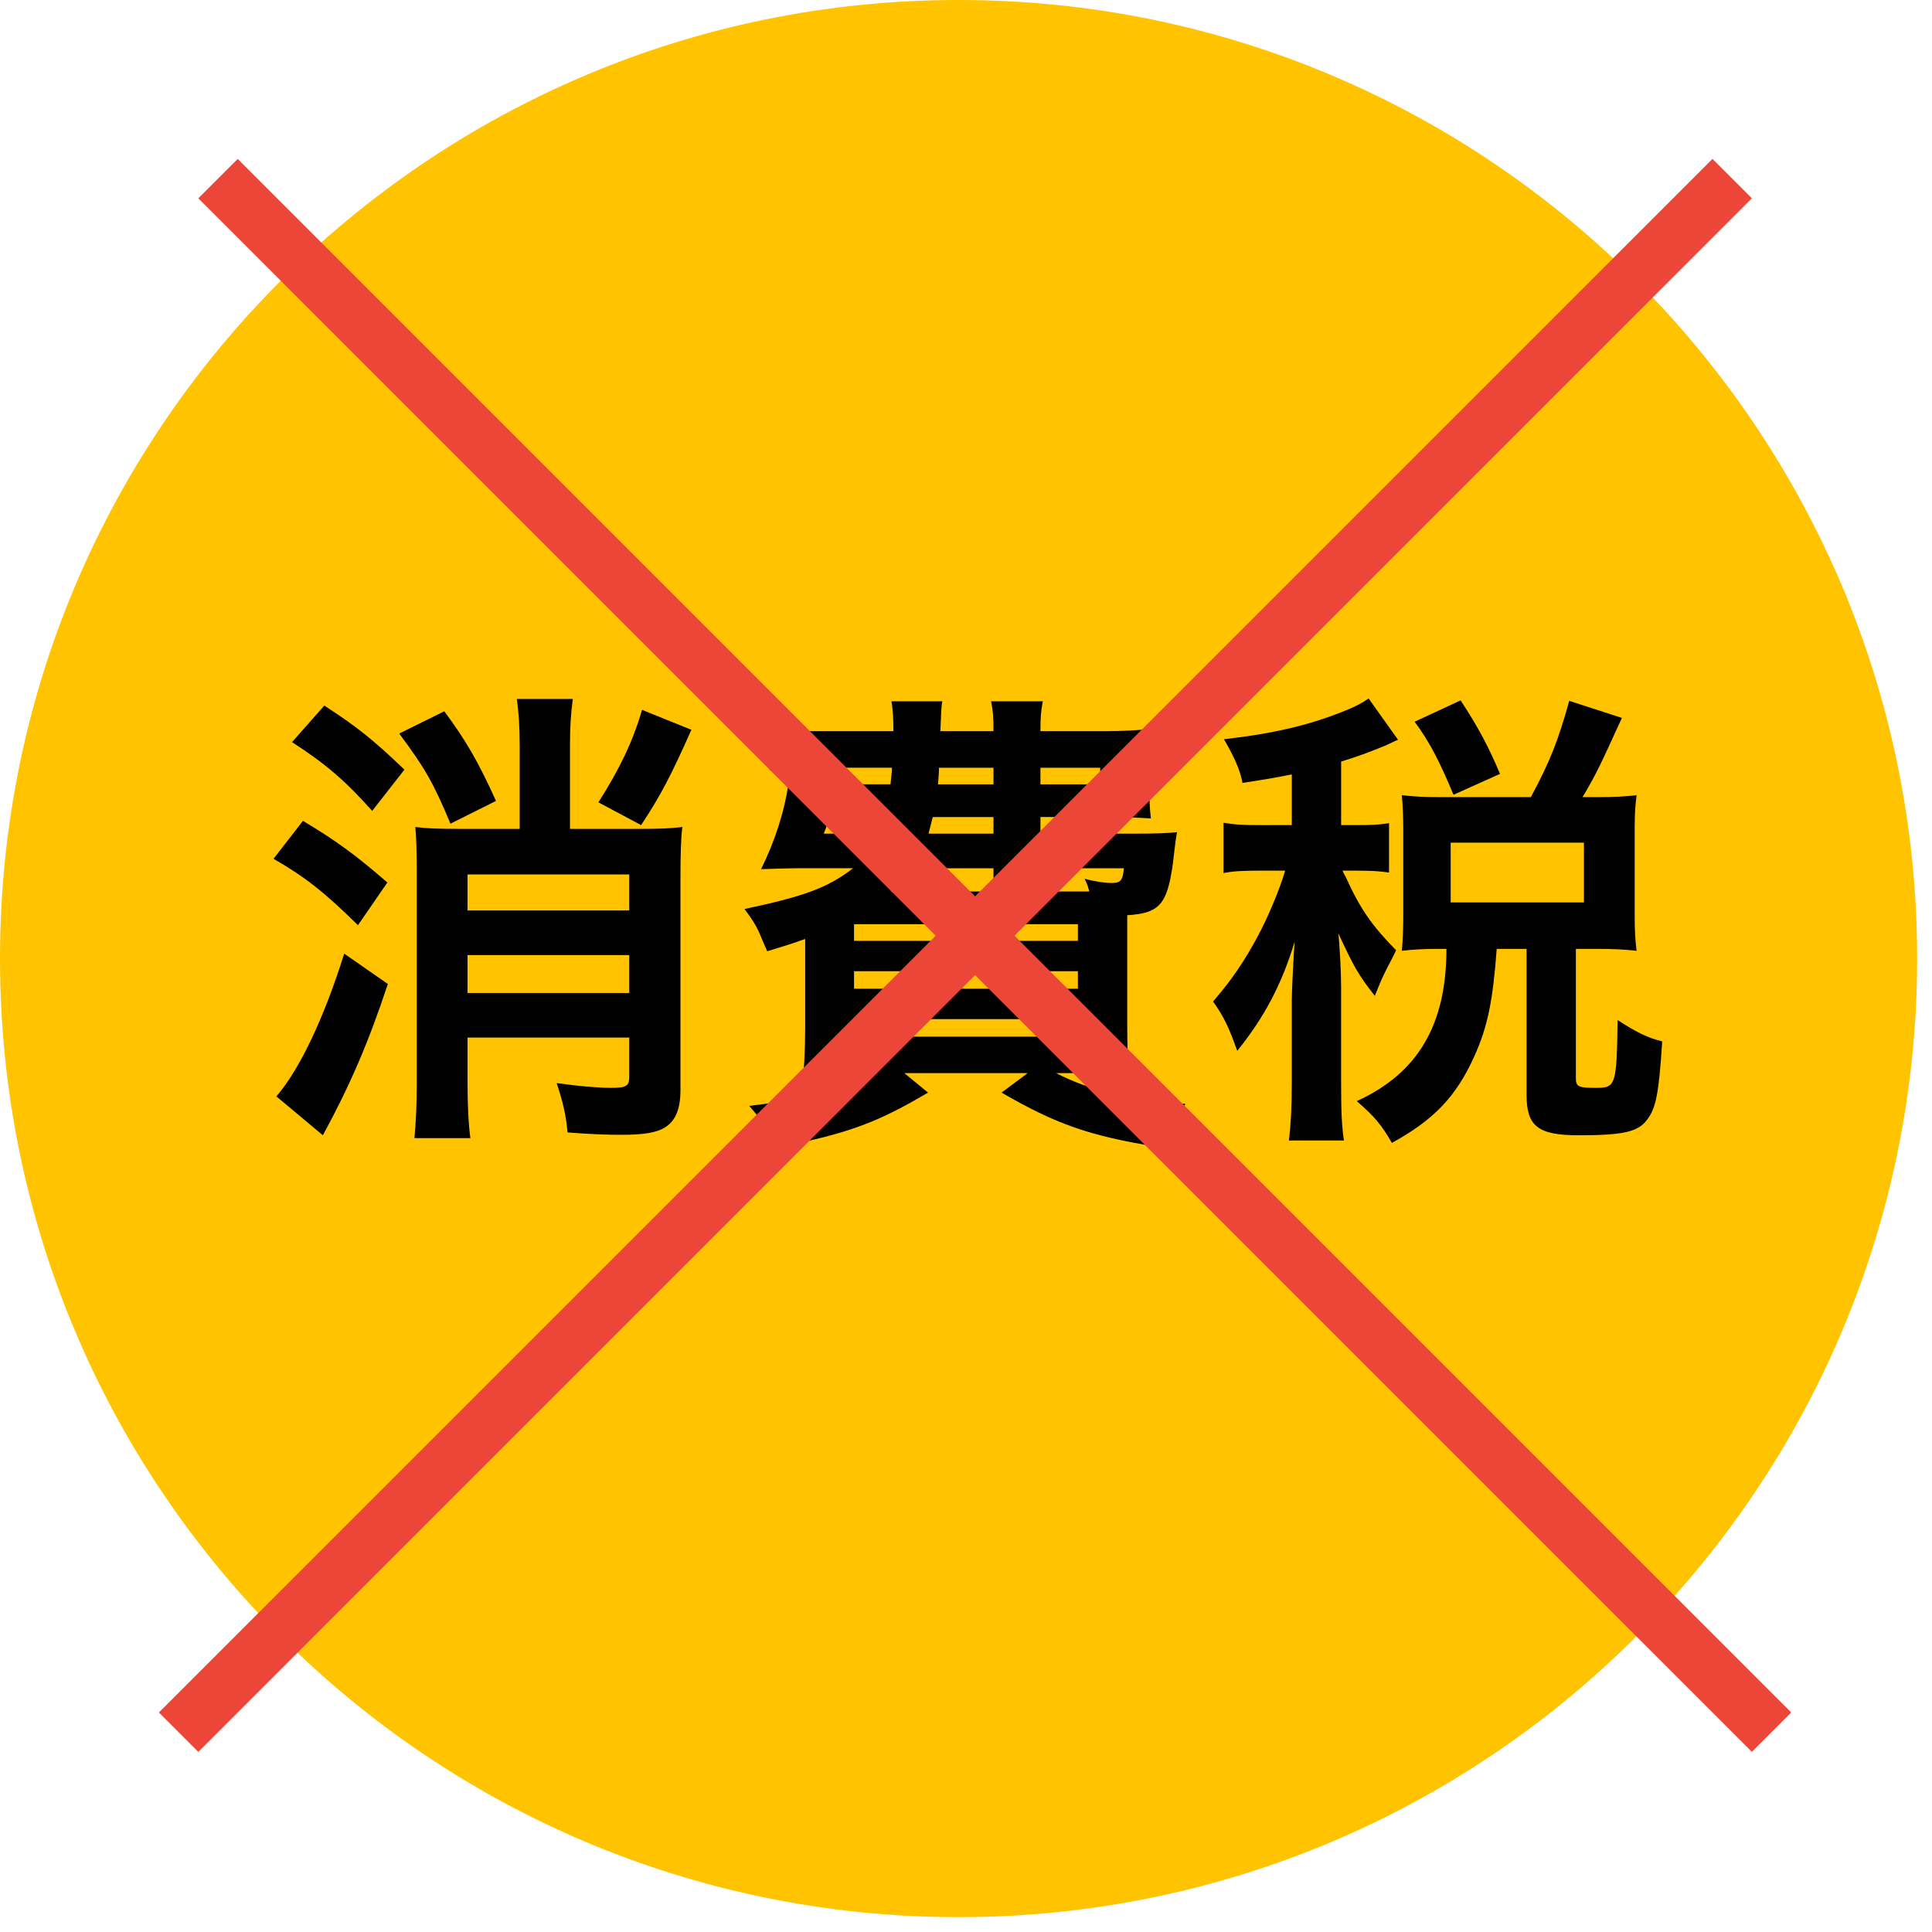
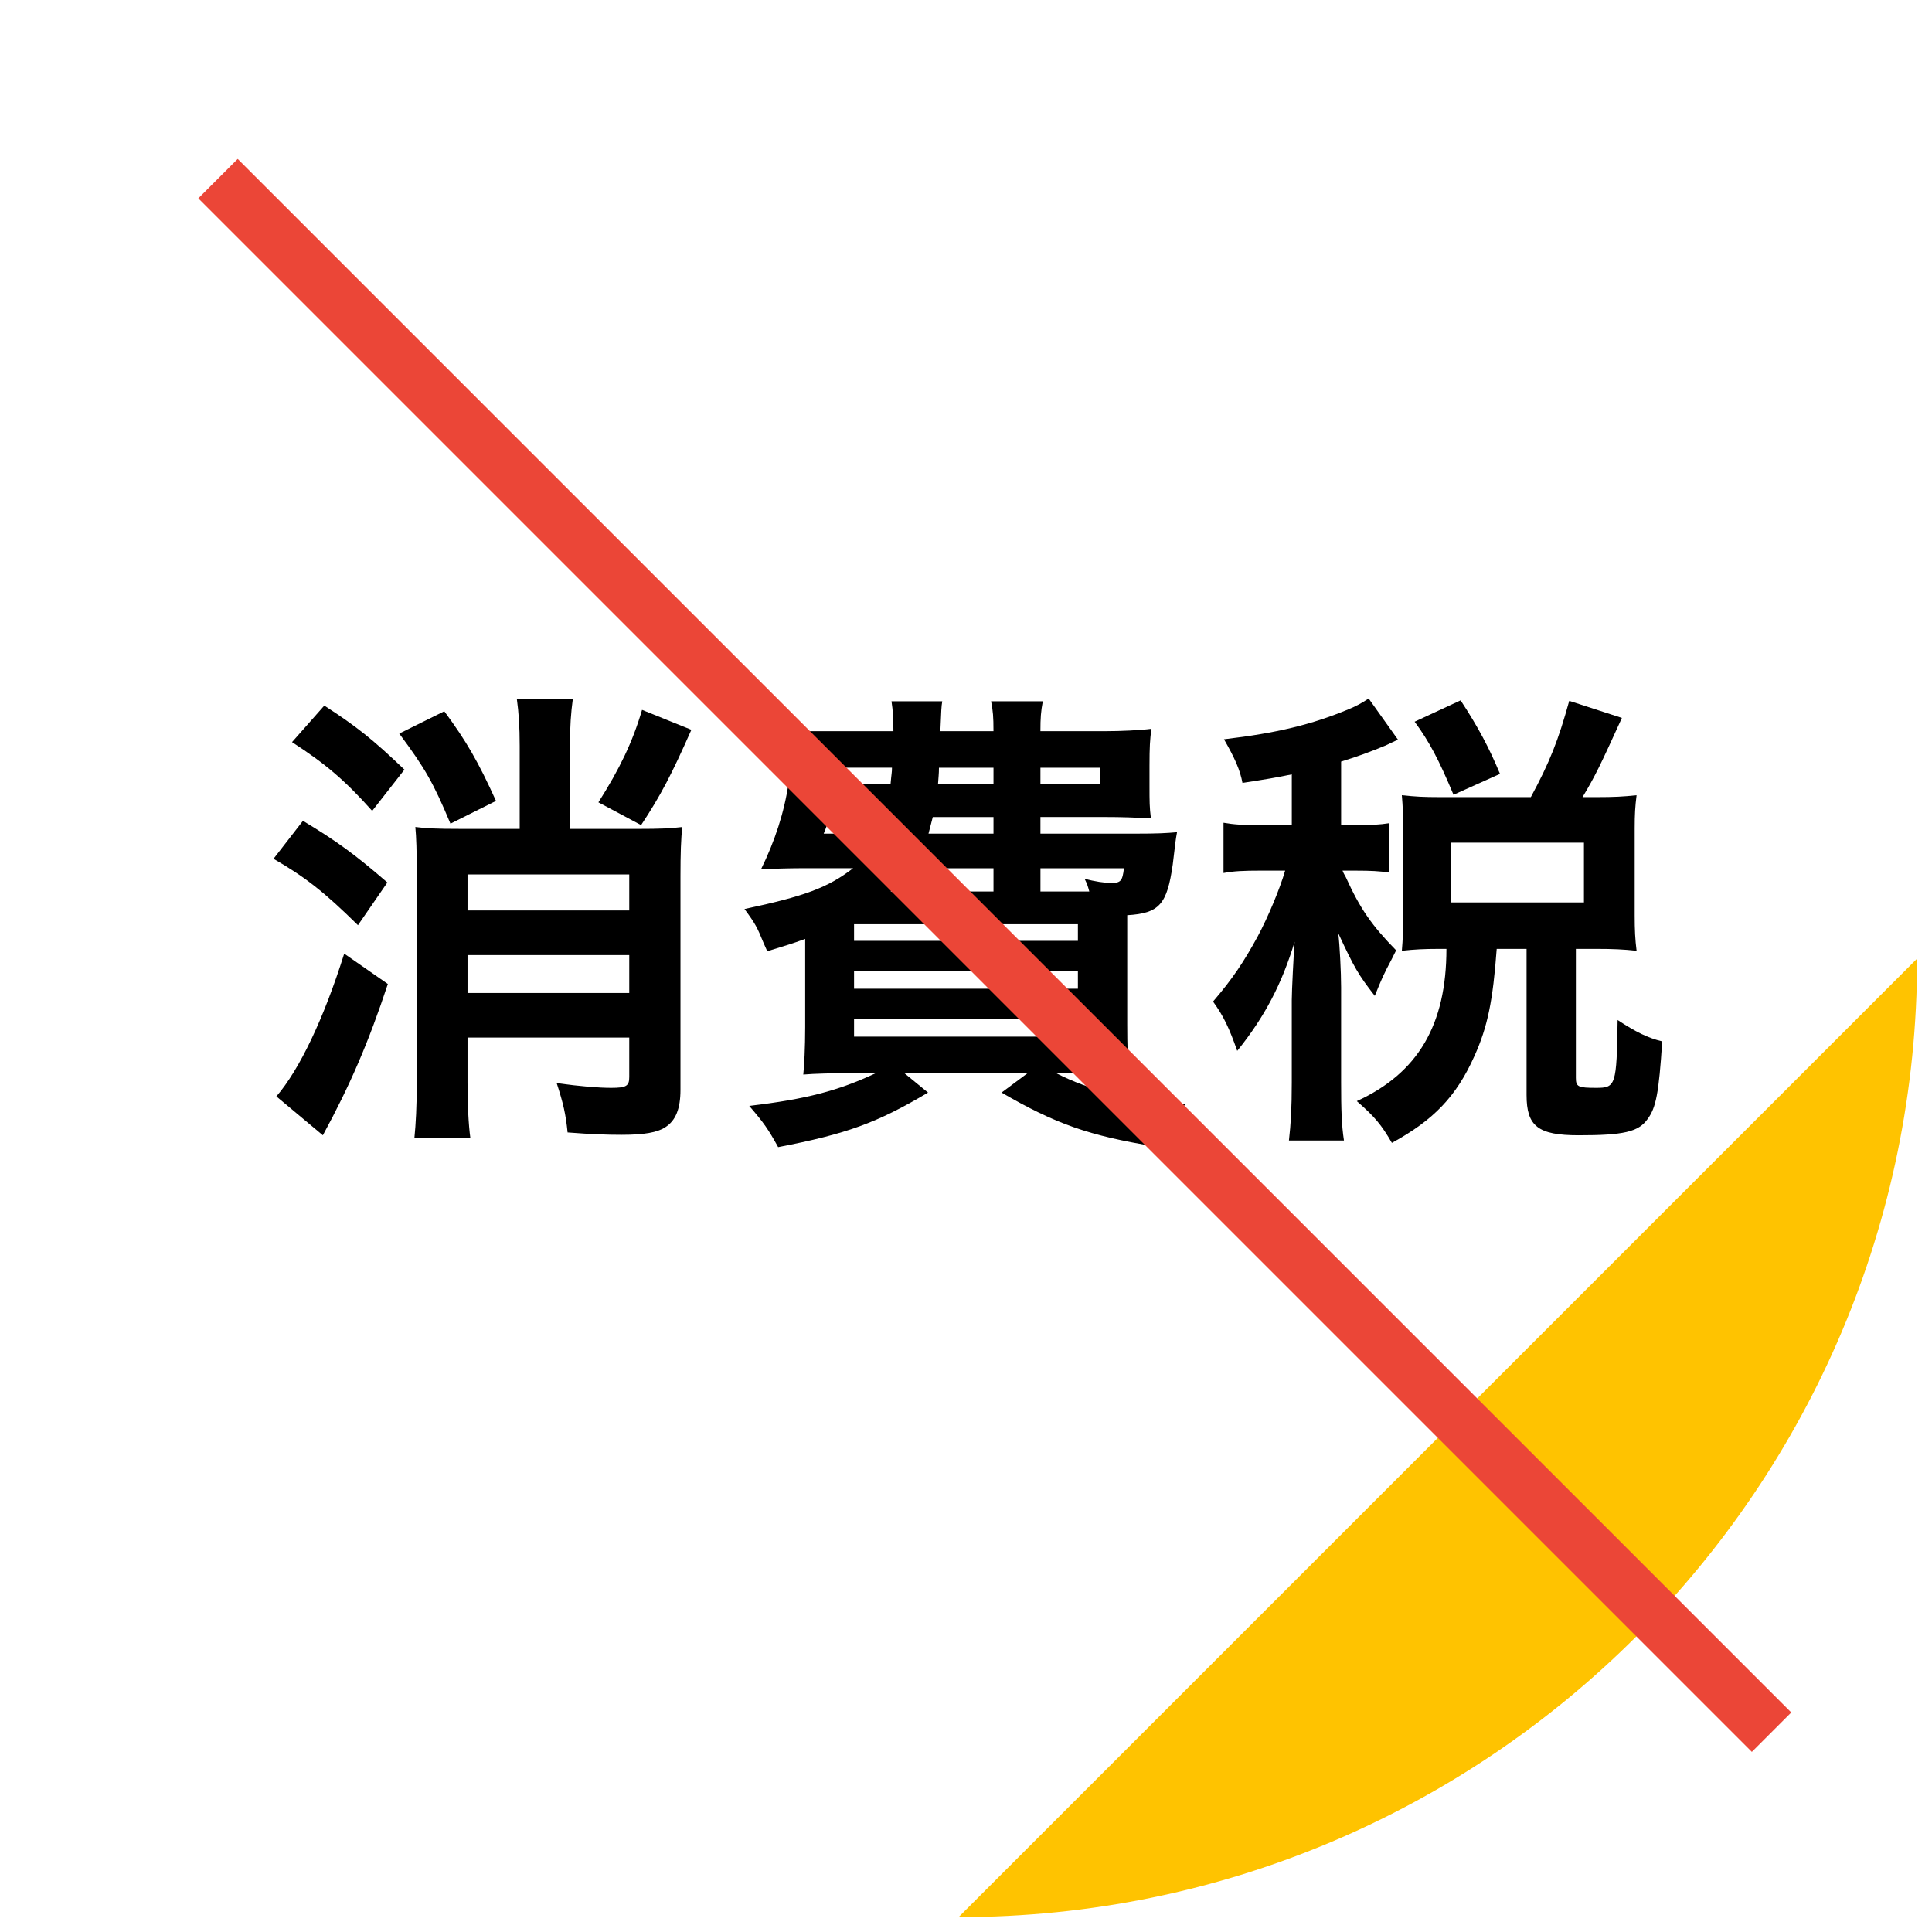
<svg xmlns="http://www.w3.org/2000/svg" fill="none" height="104" viewBox="0 0 104 104" width="104">
-   <path d="m103.2 51.6c0 28.498-23.102 51.6-51.6 51.6s-51.6-23.102-51.6-51.6 23.102-51.6 51.6-51.6 51.6 23.102 51.6 51.6z" fill="#ffc300" />
+   <path d="m103.2 51.6c0 28.498-23.102 51.6-51.6 51.6z" fill="#ffc300" />
  <g fill="#000">
    <path d="m69.538 44.416v-2.732c-.868.179-1.328.255-2.655.46-.128-.689-.408-1.328-.996-2.349 2.834-.332 4.723-.791 6.689-1.608.383-.153.766-.357 1.098-.587l1.583 2.221c-.255.102-.281.128-.664.306-.868.357-1.481.587-2.4.868v3.421h.791c.843 0 1.302-.025 1.787-.102v2.655c-.511-.077-.97-.102-1.787-.102h-.715c.051.128.051.128.179.357.766 1.685 1.379 2.579 2.706 3.932l-.23.46c-.46.868-.536 1.047-.919 1.991-.893-1.149-1.098-1.506-1.966-3.37.077.613.153 2.093.153 2.91v5.106c0 1.481.025 2.298.153 3.14h-2.962c.102-.894.153-1.71.153-3.14v-4.417c0-.485.102-2.502.153-3.14-.689 2.272-1.608 4.034-3.089 5.872-.434-1.225-.715-1.838-1.302-2.655 1.072-1.251 1.659-2.144 2.4-3.498.562-1.047 1.2-2.579 1.481-3.549h-1.276c-.996 0-1.481.025-2.042.128v-2.706c.587.102 1.047.128 2.042.128zm7.965-1.506h4.902c1.021-1.889 1.481-3.064 2.068-5.183l2.834.919c-1.174 2.579-1.43 3.115-2.119 4.263h.791c.894 0 1.404-.026 2.119-.102-.077.613-.102 1.021-.102 1.787v4.698c0 .766.025 1.276.102 1.889-.689-.077-1.302-.102-2.119-.102h-1.149v6.944c0 .485.128.536 1.098.536 1.047 0 1.098-.128 1.149-3.651.97.638 1.634.97 2.4 1.149-.179 2.783-.332 3.574-.791 4.187-.485.689-1.302.868-3.702.868-2.196 0-2.808-.485-2.808-2.17v-7.863h-1.608c-.204 2.783-.485 4.187-1.2 5.77-.97 2.17-2.196 3.447-4.442 4.672-.562-.97-.919-1.404-1.889-2.247 3.293-1.506 4.825-4.11 4.825-8.195h-.383c-.817 0-1.327.025-2.017.102.051-.587.077-1.2.077-1.915v-4.595c0-.613-.025-1.276-.077-1.864.74.077 1.149.102 2.042.102zm.587 2.451v3.217h7.174v-3.217zm2.655-3.702-2.502 1.123c-.791-1.889-1.302-2.859-2.093-3.932l2.476-1.149c.97 1.481 1.532 2.553 2.119 3.957z" />
    <path d="m56.007 44.875h5.183c1.123 0 1.583-.025 2.17-.077-.077.434-.077.434-.23 1.736-.306 2.144-.715 2.63-2.451 2.732v1.481 4.391c0 1.123.025 2.042.102 2.706-.536-.051-1.659-.077-2.706-.077h-1.225c1.838.945 3.881 1.43 6.97 1.659-.689.817-.97 1.226-1.583 2.298-3.625-.587-5.412-1.225-8.323-2.91l1.404-1.047h-6.638l1.276 1.047c-2.757 1.634-4.366 2.221-8.068 2.936-.536-.97-.766-1.302-1.557-2.221 3.064-.357 4.8-.817 6.816-1.762h-1.2c-1.098 0-2.119.025-2.706.077.051-.46.102-1.455.102-2.553v-4.749c-.689.255-1.047.357-2.042.664l-.204-.46c-.332-.817-.434-1.021-1.021-1.813 3.242-.689 4.493-1.149 5.846-2.196h-2.834c-.536 0-1.404.025-2.119.051.74-1.506 1.251-3.064 1.481-4.646.511.051 1.123.077 2.144.077h3.344c.051-.613.077-.613.077-.894h-4.136c-1.149 0-1.915.026-2.451.128v-2.221c.664.102 1.251.128 2.451.128h4.213c0-.689-.025-1.098-.102-1.608h2.732c-.051.306-.051.434-.102 1.608h2.859c0-.791-.025-1.072-.128-1.608h2.783c-.102.562-.128.868-.128 1.608h3.472c.843 0 1.915-.051 2.502-.128-.077.587-.102.97-.102 1.991v1.021c0 .945 0 1.2.077 1.813-.817-.051-1.583-.077-2.502-.077h-3.446zm2.17 3.115h.46c-.077-.281-.102-.383-.255-.689.536.153 1.098.23 1.43.23.511 0 .613-.102.689-.791h-4.493v1.251zm-4.697 0v-1.251h-4.391c-.357.511-.587.766-1.149 1.251zm-5.821-4.008h-3.013c-.128.46-.179.587-.306.893h3.013c.128-.357.179-.511.306-.893zm5.821 0h-3.268c-.102.383-.128.511-.23.893h3.498zm0-2.655h-2.936c0 .357-.026.485-.051.894h2.987zm2.527 0v.894h3.217v-.894zm-10.033 8.425v.894h12.05v-.894zm0 2.527v.945h12.05v-.945zm0 2.579v.945h12.05v-.945z" />
    <path d="m27.975 44.62v-4.468c0-1.047-.051-1.787-.153-2.527h3.013c-.102.766-.153 1.455-.153 2.502v4.493h3.676c1.174 0 1.736-.025 2.374-.102-.077.562-.102 1.506-.102 2.63v11.514c0 1.021-.255 1.659-.817 2.017-.434.281-1.123.408-2.349.408-.791 0-1.583-.025-2.91-.128-.102-.996-.23-1.557-.587-2.655 1.302.179 2.272.255 2.936.255.817 0 .97-.102.97-.587v-2.119h-8.706v2.425c0 1.149.051 2.247.153 2.987h-3.013c.077-.766.128-1.71.128-2.962v-11.335c0-1.123-.025-1.915-.077-2.451.587.077 1.2.102 2.374.102zm-2.808 6.791v2.042h8.706v-2.042zm8.706-2.4v-1.94h-8.706v1.94zm-18.152-9.063 1.736-1.966c1.736 1.123 2.604 1.813 4.314 3.447l-1.736 2.221c-1.455-1.634-2.502-2.527-4.315-3.702zm-.996 6.28 1.583-2.042c1.787 1.072 2.808 1.813 4.544 3.319l-1.583 2.298c-1.813-1.787-2.859-2.604-4.544-3.574zm3.804 5.106 2.349 1.634c-1.047 3.166-2.042 5.463-3.498 8.144l-2.502-2.093c1.251-1.455 2.553-4.187 3.651-7.685zm16.033-13.122 2.655 1.072c-1.072 2.425-1.659 3.549-2.706 5.131l-2.298-1.225c1.149-1.813 1.838-3.242 2.349-4.978zm-13.071 1.276 2.425-1.2c1.174 1.583 1.838 2.732 2.783 4.825l-2.451 1.225c-.919-2.196-1.353-2.962-2.757-4.851z" />
  </g>
  <path clip-rule="evenodd" d="m94.303 94.304-83.628-83.628 2.121-2.121 83.628 83.628z" fill="#eb4637" fill-rule="evenodd" />
-   <path clip-rule="evenodd" d="m10.676 94.304 83.627-83.628-2.121-2.121-83.628 83.628z" fill="#eb4637" fill-rule="evenodd" />
</svg>